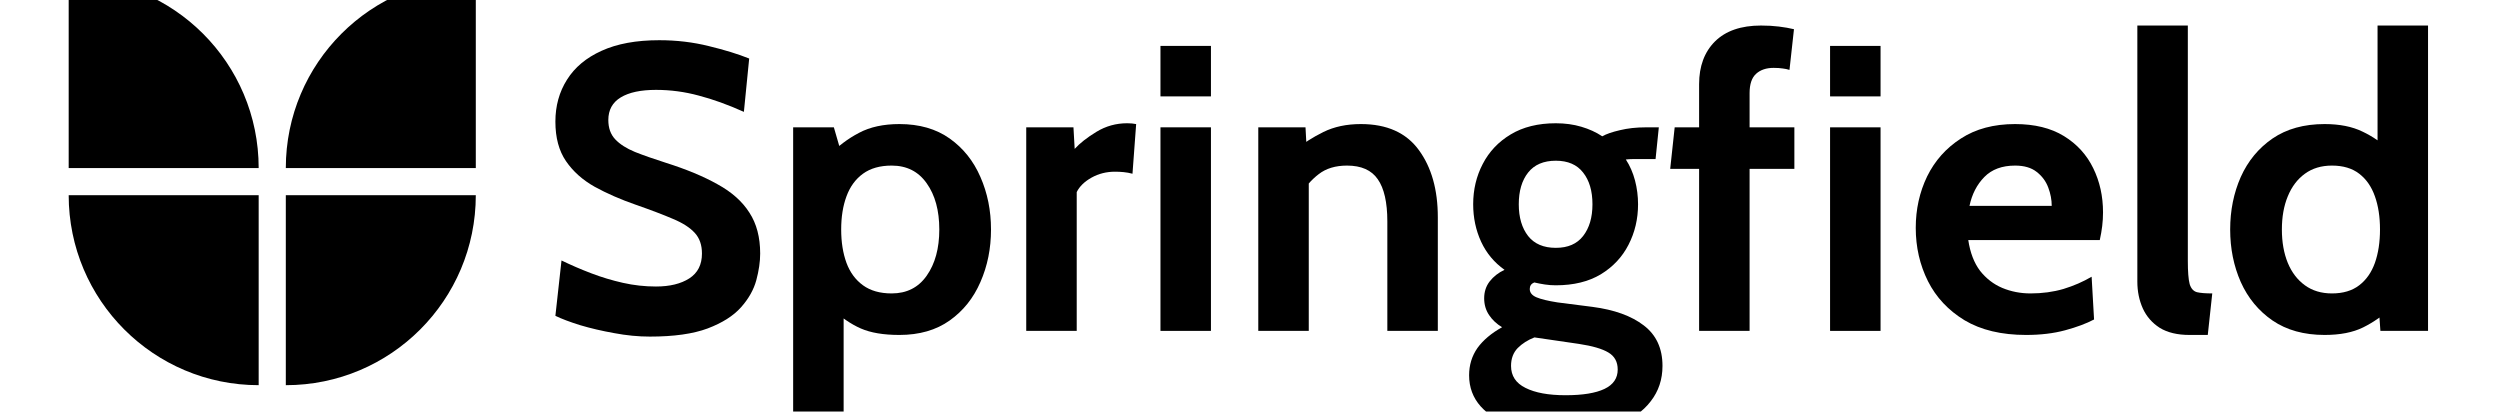
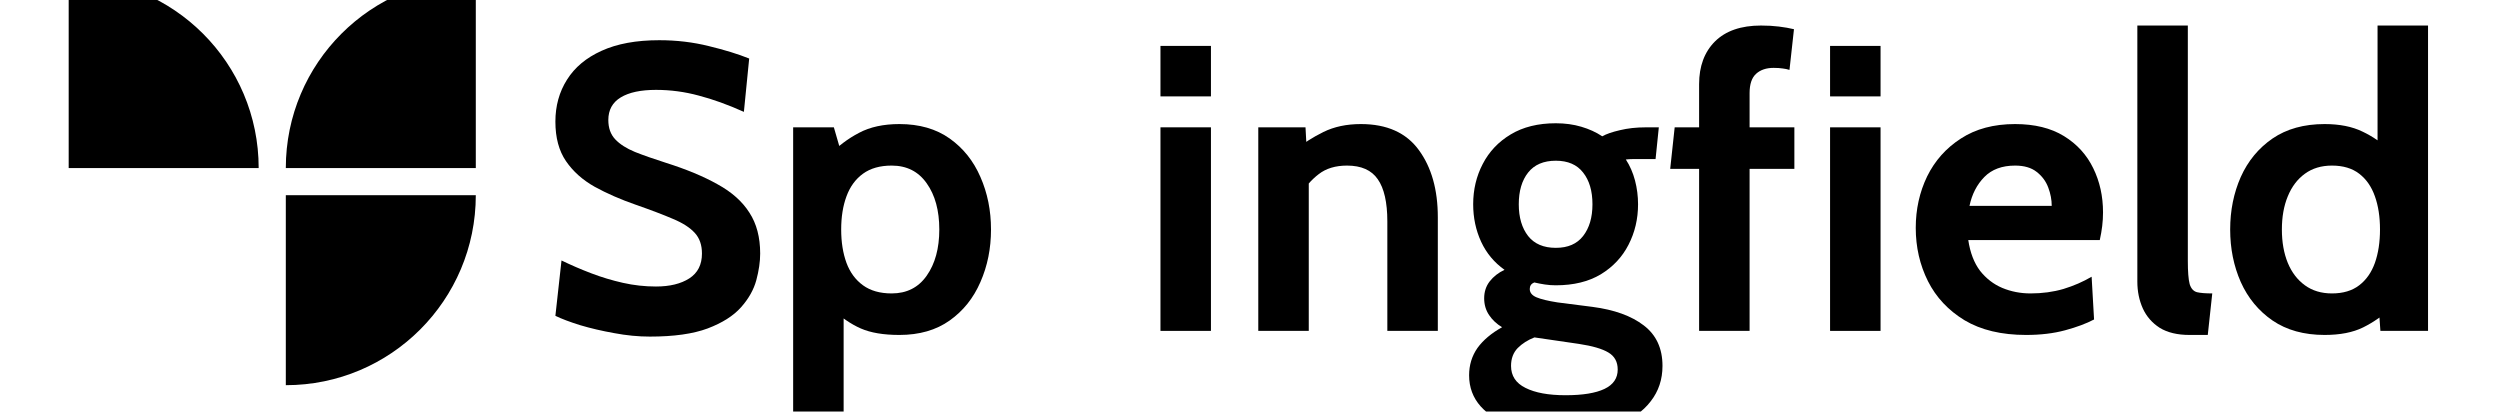
<svg xmlns="http://www.w3.org/2000/svg" width="243" height="40" viewBox="0 0 243 40" fill="none">
  <g clip-path="url(#clip0_2038_29627)">
    <g clip-path="url(#clip1_2038_29627)">
      <path d="M63.165 32.717C62.044 32.717 60.89 32.605 59.703 32.38C58.515 32.169 57.414 31.912 56.398 31.609C55.383 31.292 54.578 30.989 53.984 30.698L54.578 25.317C55.501 25.765 56.464 26.181 57.467 26.563C58.469 26.946 59.498 27.256 60.553 27.493C61.609 27.731 62.677 27.849 63.759 27.849C65.104 27.849 66.186 27.585 67.004 27.058C67.821 26.53 68.23 25.726 68.23 24.644C68.23 23.813 67.999 23.147 67.538 22.646C67.076 22.131 66.37 21.676 65.421 21.28C64.471 20.871 63.257 20.41 61.78 19.895C60.303 19.381 58.977 18.8 57.803 18.154C56.629 17.495 55.699 16.664 55.013 15.661C54.327 14.659 53.984 13.379 53.984 11.823C53.984 10.293 54.36 8.934 55.112 7.747C55.864 6.546 56.985 5.61 58.476 4.937C59.98 4.251 61.846 3.908 64.075 3.908C65.763 3.908 67.373 4.099 68.903 4.482C70.433 4.851 71.739 5.254 72.821 5.689L72.306 10.873C70.749 10.174 69.286 9.646 67.914 9.29C66.555 8.921 65.17 8.736 63.759 8.736C62.282 8.736 61.14 8.98 60.336 9.468C59.531 9.956 59.129 10.688 59.129 11.664C59.129 12.443 59.353 13.069 59.802 13.544C60.25 14.019 60.89 14.428 61.721 14.771C62.552 15.101 63.548 15.45 64.708 15.819C66.713 16.453 68.395 17.152 69.754 17.917C71.126 18.669 72.155 19.585 72.84 20.667C73.539 21.735 73.889 23.061 73.889 24.644C73.889 25.435 73.764 26.299 73.513 27.236C73.263 28.159 72.768 29.036 72.029 29.867C71.291 30.698 70.209 31.384 68.784 31.925C67.373 32.453 65.5 32.717 63.165 32.717Z" fill="black" />
      <path d="M77.094 41.738V12.375H81.051L82.001 15.66L80.537 15.145C81.447 14.209 82.436 13.463 83.505 12.909C84.573 12.342 85.879 12.059 87.422 12.059C89.361 12.059 90.99 12.527 92.309 13.463C93.628 14.4 94.624 15.646 95.297 17.203C95.983 18.759 96.326 20.461 96.326 22.308C96.326 24.154 95.983 25.856 95.297 27.413C94.624 28.969 93.628 30.216 92.309 31.152C90.99 32.089 89.361 32.557 87.422 32.557C85.879 32.557 84.626 32.346 83.663 31.924C82.7 31.502 81.724 30.829 80.734 29.906L82.001 28.916V41.738H77.094ZM86.67 28.521C88.135 28.521 89.269 27.947 90.074 26.799C90.892 25.638 91.3 24.141 91.3 22.308C91.3 20.461 90.892 18.964 90.074 17.816C89.269 16.669 88.135 16.095 86.67 16.095C85.536 16.095 84.606 16.359 83.88 16.886C83.155 17.414 82.621 18.146 82.278 19.083C81.935 20.006 81.763 21.081 81.763 22.308C81.763 23.535 81.935 24.616 82.278 25.553C82.621 26.476 83.155 27.201 83.88 27.729C84.606 28.257 85.536 28.521 86.67 28.521Z" fill="black" />
-       <path d="M99.75 32.162V12.376H104.34L104.459 14.473C104.96 13.919 105.666 13.366 106.576 12.812C107.486 12.258 108.482 11.98 109.564 11.98C109.88 11.98 110.171 12.007 110.434 12.06L110.078 16.887C109.788 16.808 109.498 16.756 109.208 16.729C108.931 16.703 108.654 16.689 108.376 16.689C107.546 16.689 106.787 16.881 106.101 17.263C105.415 17.646 104.934 18.114 104.657 18.668V32.162H99.75Z" fill="black" />
      <path d="M112.797 32.162V12.376H117.704V32.162H112.797ZM112.797 9.369V4.462H117.704V9.369H112.797Z" fill="black" />
      <path d="M122.305 32.161V12.375H126.895L127.093 16.055L125.945 14.552C126.697 13.918 127.594 13.345 128.636 12.83C129.678 12.316 130.892 12.059 132.277 12.059C134.809 12.059 136.689 12.903 137.916 14.591C139.143 16.267 139.756 18.443 139.756 21.121V32.161H134.849V21.516C134.849 19.67 134.539 18.304 133.919 17.421C133.312 16.537 132.317 16.095 130.932 16.095C129.81 16.095 128.893 16.372 128.181 16.926C127.469 17.467 126.842 18.192 126.302 19.102L127.212 16.689V32.161H122.305Z" fill="black" />
      <path d="M151.978 42.135C150.131 42.135 148.515 41.904 147.13 41.443C145.758 40.994 144.69 40.348 143.925 39.504C143.173 38.66 142.797 37.651 142.797 36.477C142.797 35.487 143.067 34.603 143.608 33.825C144.162 33.06 144.96 32.387 146.002 31.807C145.475 31.491 145.053 31.095 144.736 30.62C144.42 30.145 144.261 29.604 144.261 28.997C144.261 28.364 144.439 27.817 144.795 27.355C145.165 26.88 145.646 26.504 146.24 26.227C145.237 25.515 144.479 24.605 143.965 23.497C143.45 22.376 143.193 21.162 143.193 19.856C143.193 18.432 143.503 17.126 144.122 15.939C144.743 14.738 145.646 13.782 146.833 13.07C148.034 12.344 149.498 11.981 151.226 11.981C152.123 11.981 152.947 12.094 153.699 12.318C154.464 12.542 155.143 12.852 155.737 13.248C156.133 13.024 156.706 12.826 157.458 12.654C158.21 12.47 159.048 12.377 159.971 12.377C160.196 12.377 160.407 12.377 160.604 12.377C160.815 12.377 161.026 12.377 161.237 12.377L160.921 15.464C160.631 15.464 160.334 15.464 160.03 15.464C159.74 15.464 159.444 15.464 159.14 15.464C159.022 15.464 158.863 15.464 158.665 15.464C158.468 15.464 158.256 15.477 158.032 15.503C158.428 16.11 158.724 16.79 158.923 17.541C159.12 18.293 159.219 19.065 159.219 19.856C159.219 21.281 158.909 22.593 158.29 23.794C157.683 24.981 156.786 25.937 155.599 26.663C154.411 27.375 152.954 27.731 151.226 27.731C150.857 27.731 150.5 27.705 150.157 27.652C149.814 27.599 149.471 27.533 149.129 27.454C148.838 27.573 148.693 27.784 148.693 28.087C148.693 28.443 148.911 28.714 149.346 28.898C149.781 29.083 150.461 29.248 151.384 29.393L154.787 29.828C156.911 30.105 158.573 30.706 159.773 31.629C160.987 32.552 161.594 33.865 161.594 35.566C161.594 36.885 161.211 38.033 160.446 39.009C159.694 39.998 158.6 40.764 157.162 41.304C155.724 41.858 153.996 42.135 151.978 42.135ZM152.176 38.416C153.838 38.416 155.097 38.211 155.955 37.802C156.812 37.393 157.241 36.767 157.241 35.922C157.241 35.171 156.938 34.617 156.331 34.261C155.737 33.904 154.787 33.627 153.481 33.429L149.148 32.796C148.502 33.047 147.961 33.39 147.526 33.825C147.09 34.274 146.873 34.854 146.873 35.566C146.873 36.529 147.341 37.242 148.278 37.703C149.214 38.178 150.514 38.416 152.176 38.416ZM151.226 24.09C152.4 24.09 153.283 23.708 153.877 22.943C154.484 22.165 154.787 21.136 154.787 19.856C154.787 18.564 154.484 17.535 153.877 16.77C153.283 16.005 152.4 15.622 151.226 15.622C150.039 15.622 149.141 16.005 148.535 16.77C147.928 17.535 147.625 18.564 147.625 19.856C147.625 21.136 147.928 22.165 148.535 22.943C149.141 23.708 150.039 24.09 151.226 24.09Z" fill="black" />
      <path d="M165.153 32.161V16.412H162.344L162.779 12.375H165.153V8.181C165.153 6.44 165.668 5.055 166.697 4.026C167.739 2.997 169.229 2.482 171.168 2.482C171.801 2.482 172.382 2.515 172.91 2.581C173.45 2.647 173.939 2.733 174.374 2.839L173.938 6.796C173.74 6.73 173.523 6.684 173.285 6.657C173.048 6.618 172.751 6.598 172.395 6.598C171.683 6.598 171.116 6.789 170.694 7.172C170.271 7.554 170.06 8.181 170.06 9.051V12.375H174.413V16.412H170.06V32.161H165.153Z" fill="black" />
      <path d="M177.883 32.163V12.377H182.79V32.163H177.883ZM177.883 9.37V4.463H182.79V9.37H177.883Z" fill="black" />
      <path d="M196.935 32.557C194.548 32.557 192.556 32.082 190.959 31.132C189.377 30.169 188.189 28.903 187.398 27.333C186.606 25.751 186.211 24.023 186.211 22.149C186.211 20.342 186.58 18.674 187.319 17.144C188.071 15.614 189.166 14.387 190.603 13.463C192.041 12.527 193.796 12.059 195.866 12.059C197.766 12.059 199.349 12.448 200.615 13.226C201.881 14.004 202.831 15.046 203.464 16.352C204.098 17.645 204.414 19.076 204.414 20.646C204.414 21.081 204.388 21.523 204.335 21.971C204.282 22.407 204.203 22.862 204.098 23.337H191.316C191.5 24.563 191.883 25.559 192.463 26.324C193.057 27.076 193.776 27.63 194.62 27.986C195.477 28.343 196.394 28.521 197.37 28.521C198.518 28.521 199.586 28.375 200.575 28.085C201.565 27.782 202.475 27.386 203.306 26.898L203.543 31.053C202.792 31.449 201.855 31.798 200.734 32.102C199.613 32.405 198.346 32.557 196.935 32.557ZM191.435 20.013H199.428C199.428 19.419 199.316 18.825 199.091 18.232C198.867 17.625 198.491 17.117 197.964 16.708C197.449 16.299 196.75 16.095 195.866 16.095C194.6 16.095 193.604 16.464 192.879 17.203C192.153 17.942 191.672 18.878 191.435 20.013Z" fill="black" />
      <path d="M212.815 32.557C211.642 32.557 210.679 32.326 209.926 31.865C209.188 31.39 208.641 30.763 208.284 29.985C207.928 29.194 207.75 28.323 207.75 27.373V2.482H212.657V25.355C212.657 26.41 212.716 27.162 212.835 27.611C212.967 28.046 213.204 28.31 213.548 28.402C213.89 28.481 214.385 28.521 215.032 28.521L214.596 32.557H212.815Z" fill="black" />
      <path d="M225.954 32.557C223.949 32.557 222.261 32.089 220.889 31.152C219.53 30.216 218.501 28.969 217.802 27.413C217.116 25.856 216.773 24.155 216.773 22.308C216.773 20.461 217.116 18.76 217.802 17.203C218.501 15.647 219.53 14.4 220.889 13.464C222.261 12.527 223.949 12.059 225.954 12.059C227.405 12.059 228.632 12.303 229.634 12.791C230.637 13.266 231.521 13.879 232.285 14.631L231.098 15.66V2.482H236.005V32.161H231.375L231.138 28.798L232.562 29.827C231.639 30.671 230.683 31.337 229.693 31.825C228.704 32.313 227.458 32.557 225.954 32.557ZM226.666 28.521C227.748 28.521 228.632 28.257 229.317 27.729C230.004 27.202 230.511 26.476 230.841 25.553C231.171 24.616 231.336 23.535 231.336 22.308C231.336 21.081 231.171 20.006 230.841 19.083C230.511 18.146 230.004 17.414 229.317 16.887C228.632 16.359 227.748 16.095 226.666 16.095C225.637 16.095 224.76 16.359 224.035 16.887C223.309 17.414 222.755 18.146 222.373 19.083C221.99 20.006 221.799 21.081 221.799 22.308C221.799 23.535 221.99 24.616 222.373 25.553C222.755 26.476 223.309 27.202 224.035 27.729C224.76 28.257 225.637 28.521 226.666 28.521Z" fill="black" />
      <path d="M27.781 18.973C37.98 18.973 46.248 18.973 46.248 18.973C46.248 29.172 37.98 37.44 27.781 37.44C27.781 37.44 27.781 26.887 27.781 18.973Z" fill="black" />
      <path d="M46.248 16.333C36.049 16.333 27.781 16.333 27.781 16.333C27.781 6.134 36.049 -2.134 46.248 -2.134C46.248 -2.134 46.248 8.419 46.248 16.333Z" fill="black" />
-       <path d="M25.143 18.972C25.143 29.171 25.143 37.439 25.143 37.439C14.944 37.439 6.676 29.171 6.676 18.972C6.676 18.972 17.228 18.972 25.143 18.972Z" fill="black" />
      <path d="M6.676 16.333C6.676 6.134 6.676 -2.134 6.676 -2.134C16.875 -2.134 25.143 6.134 25.143 16.333C25.143 16.333 14.59 16.333 6.676 16.333Z" fill="black" />
    </g>
  </g>
  <defs>
    <clipPath id="clip0_2038_29627">
      <rect width="241.701" height="40" fill="white" transform="translate(0.676)" />
    </clipPath>
    <clipPath id="clip1_2038_29627">
      <rect width="229.701" height="44.268" fill="white" transform="translate(6.676 -2.134)" />
    </clipPath>
  </defs>
</svg>